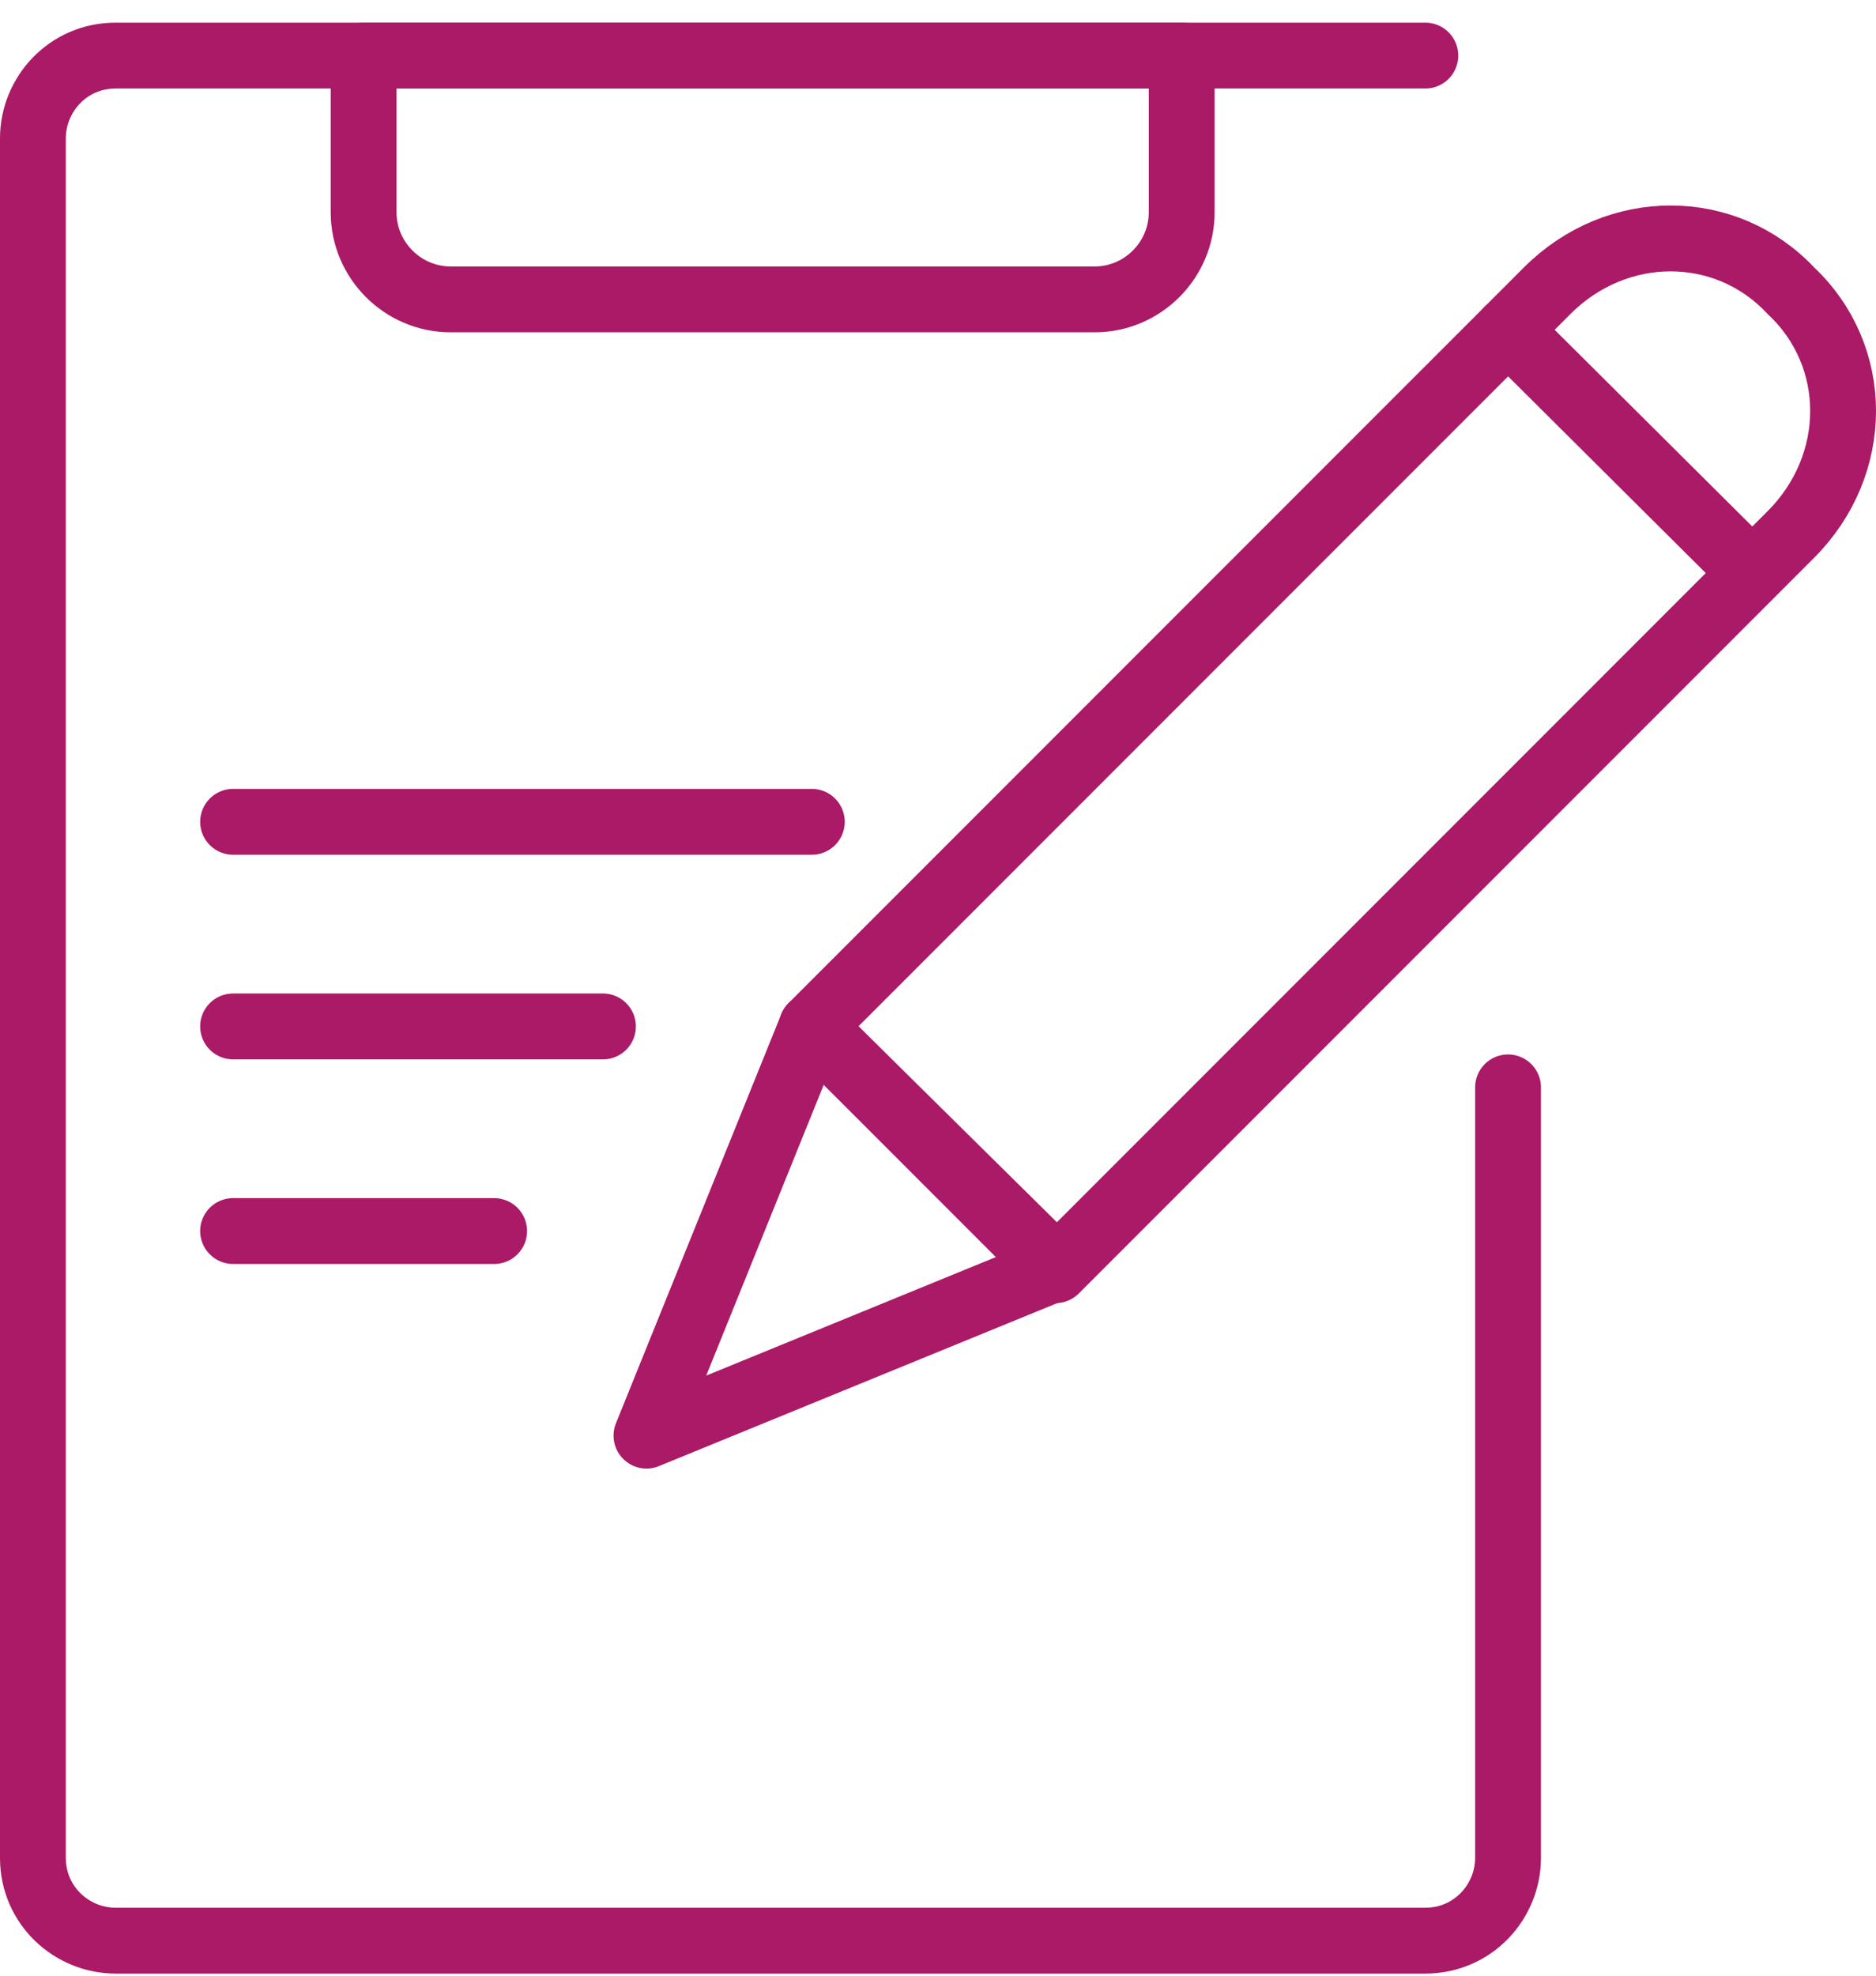
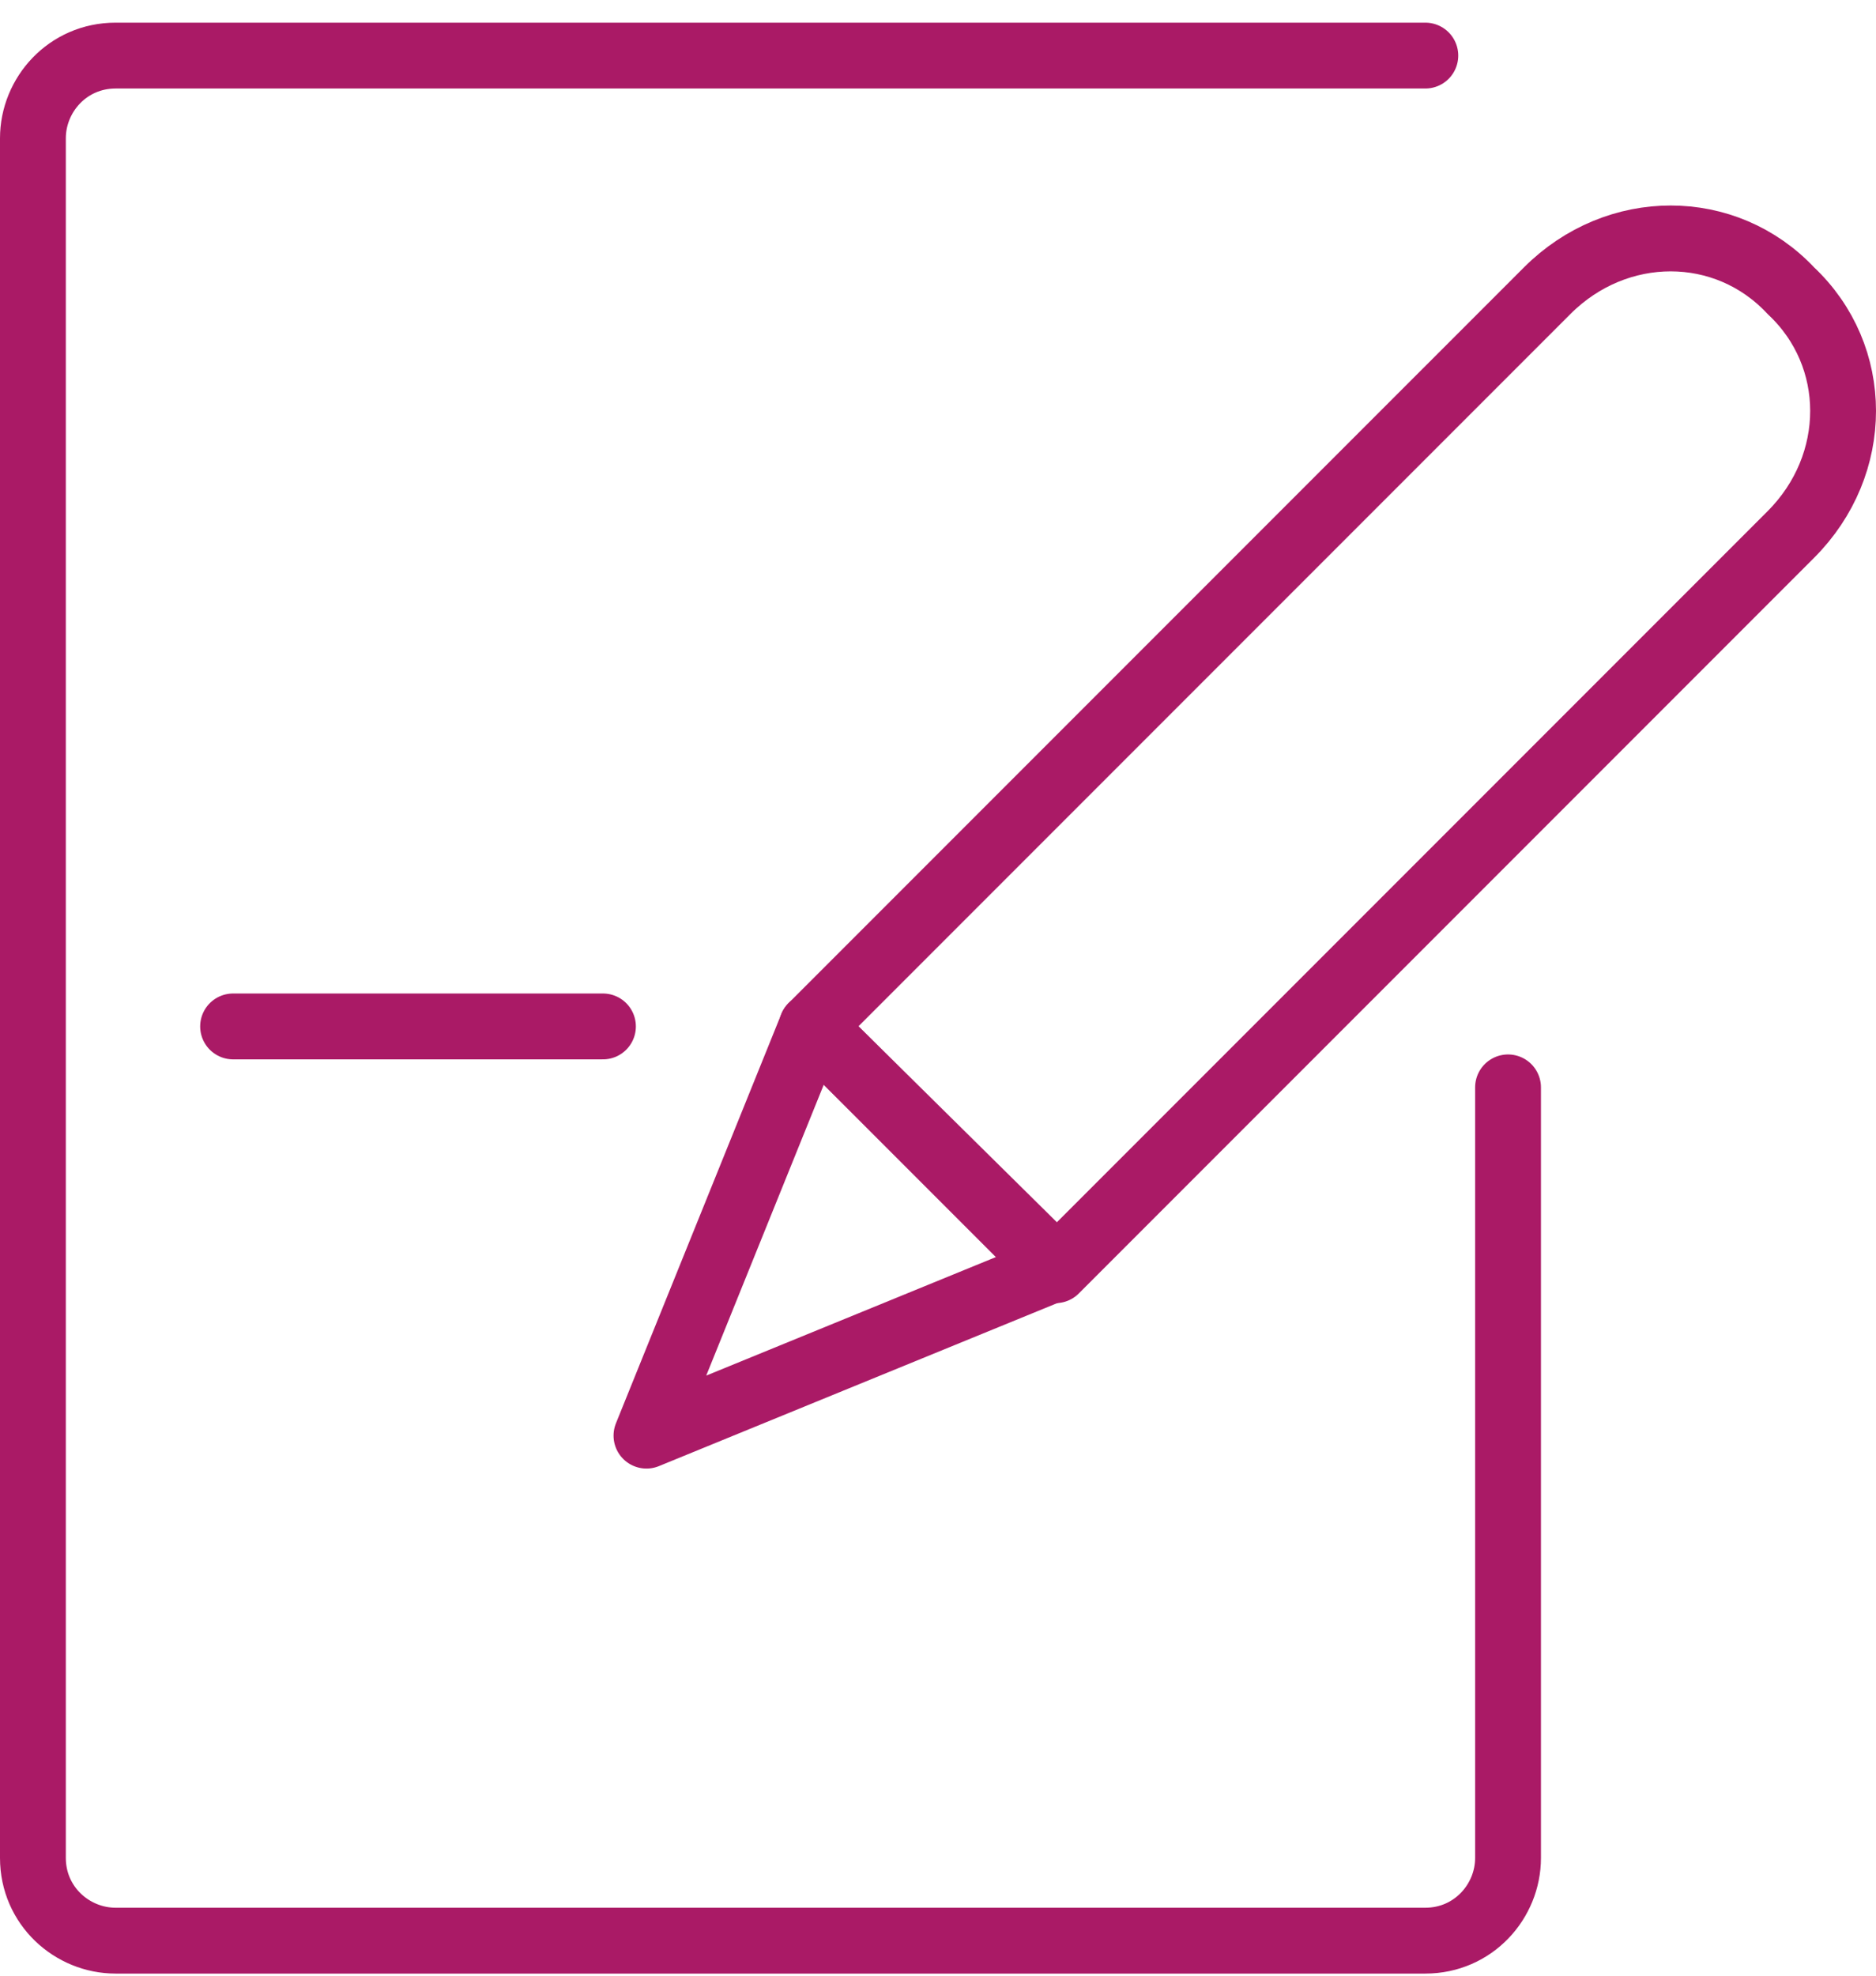
<svg xmlns="http://www.w3.org/2000/svg" width="57" height="60" viewBox="0 0 57 60" fill="none">
-   <path d="M33.26 9.092H13.693C12.238 9.092 11.048 7.902 11.048 6.448V1.688H35.904V6.448C35.904 7.902 34.714 9.092 33.26 9.092Z" stroke="#AA1A66" stroke-width="2" stroke-miterlimit="10" stroke-linecap="round" stroke-linejoin="round" />
-   <path d="M7.082 24.958H24.666" stroke="#AA1A66" stroke-width="2" stroke-miterlimit="10" stroke-linecap="round" stroke-linejoin="round" />
  <path d="M7.082 31.172H18.32" stroke="#AA1A66" stroke-width="2" stroke-miterlimit="10" stroke-linecap="round" stroke-linejoin="round" />
-   <path d="M7.082 37.386H15.014" stroke="#AA1A66" stroke-width="2" stroke-miterlimit="10" stroke-linecap="round" stroke-linejoin="round" />
  <path d="M24.666 31.171L19.642 43.599L32.094 38.506L24.666 31.171Z" stroke="#AA1A66" stroke-width="2" stroke-miterlimit="10" stroke-linecap="round" stroke-linejoin="round" />
  <path d="M47.01 8.828L24.666 31.171L32.07 38.575L54.413 16.232C56.529 14.116 56.529 10.811 54.413 8.828C52.43 6.712 49.125 6.712 47.01 8.828Z" stroke="#AA1A66" stroke-width="2" stroke-miterlimit="10" stroke-linecap="round" stroke-linejoin="round" />
-   <path d="M45.82 10.018L52.978 17.137" stroke="#AA1A66" stroke-width="2" stroke-miterlimit="10" stroke-linecap="round" stroke-linejoin="round" />
  <path d="M45.82 33.023V56.424C45.82 57.746 44.762 58.936 43.307 58.936H3.512C2.19 58.936 1 57.878 1 56.424V4.2C1 2.878 2.058 1.688 3.512 1.688H43.307" stroke="#AA1A66" stroke-width="2" stroke-miterlimit="10" stroke-linecap="round" stroke-linejoin="round" />
</svg>